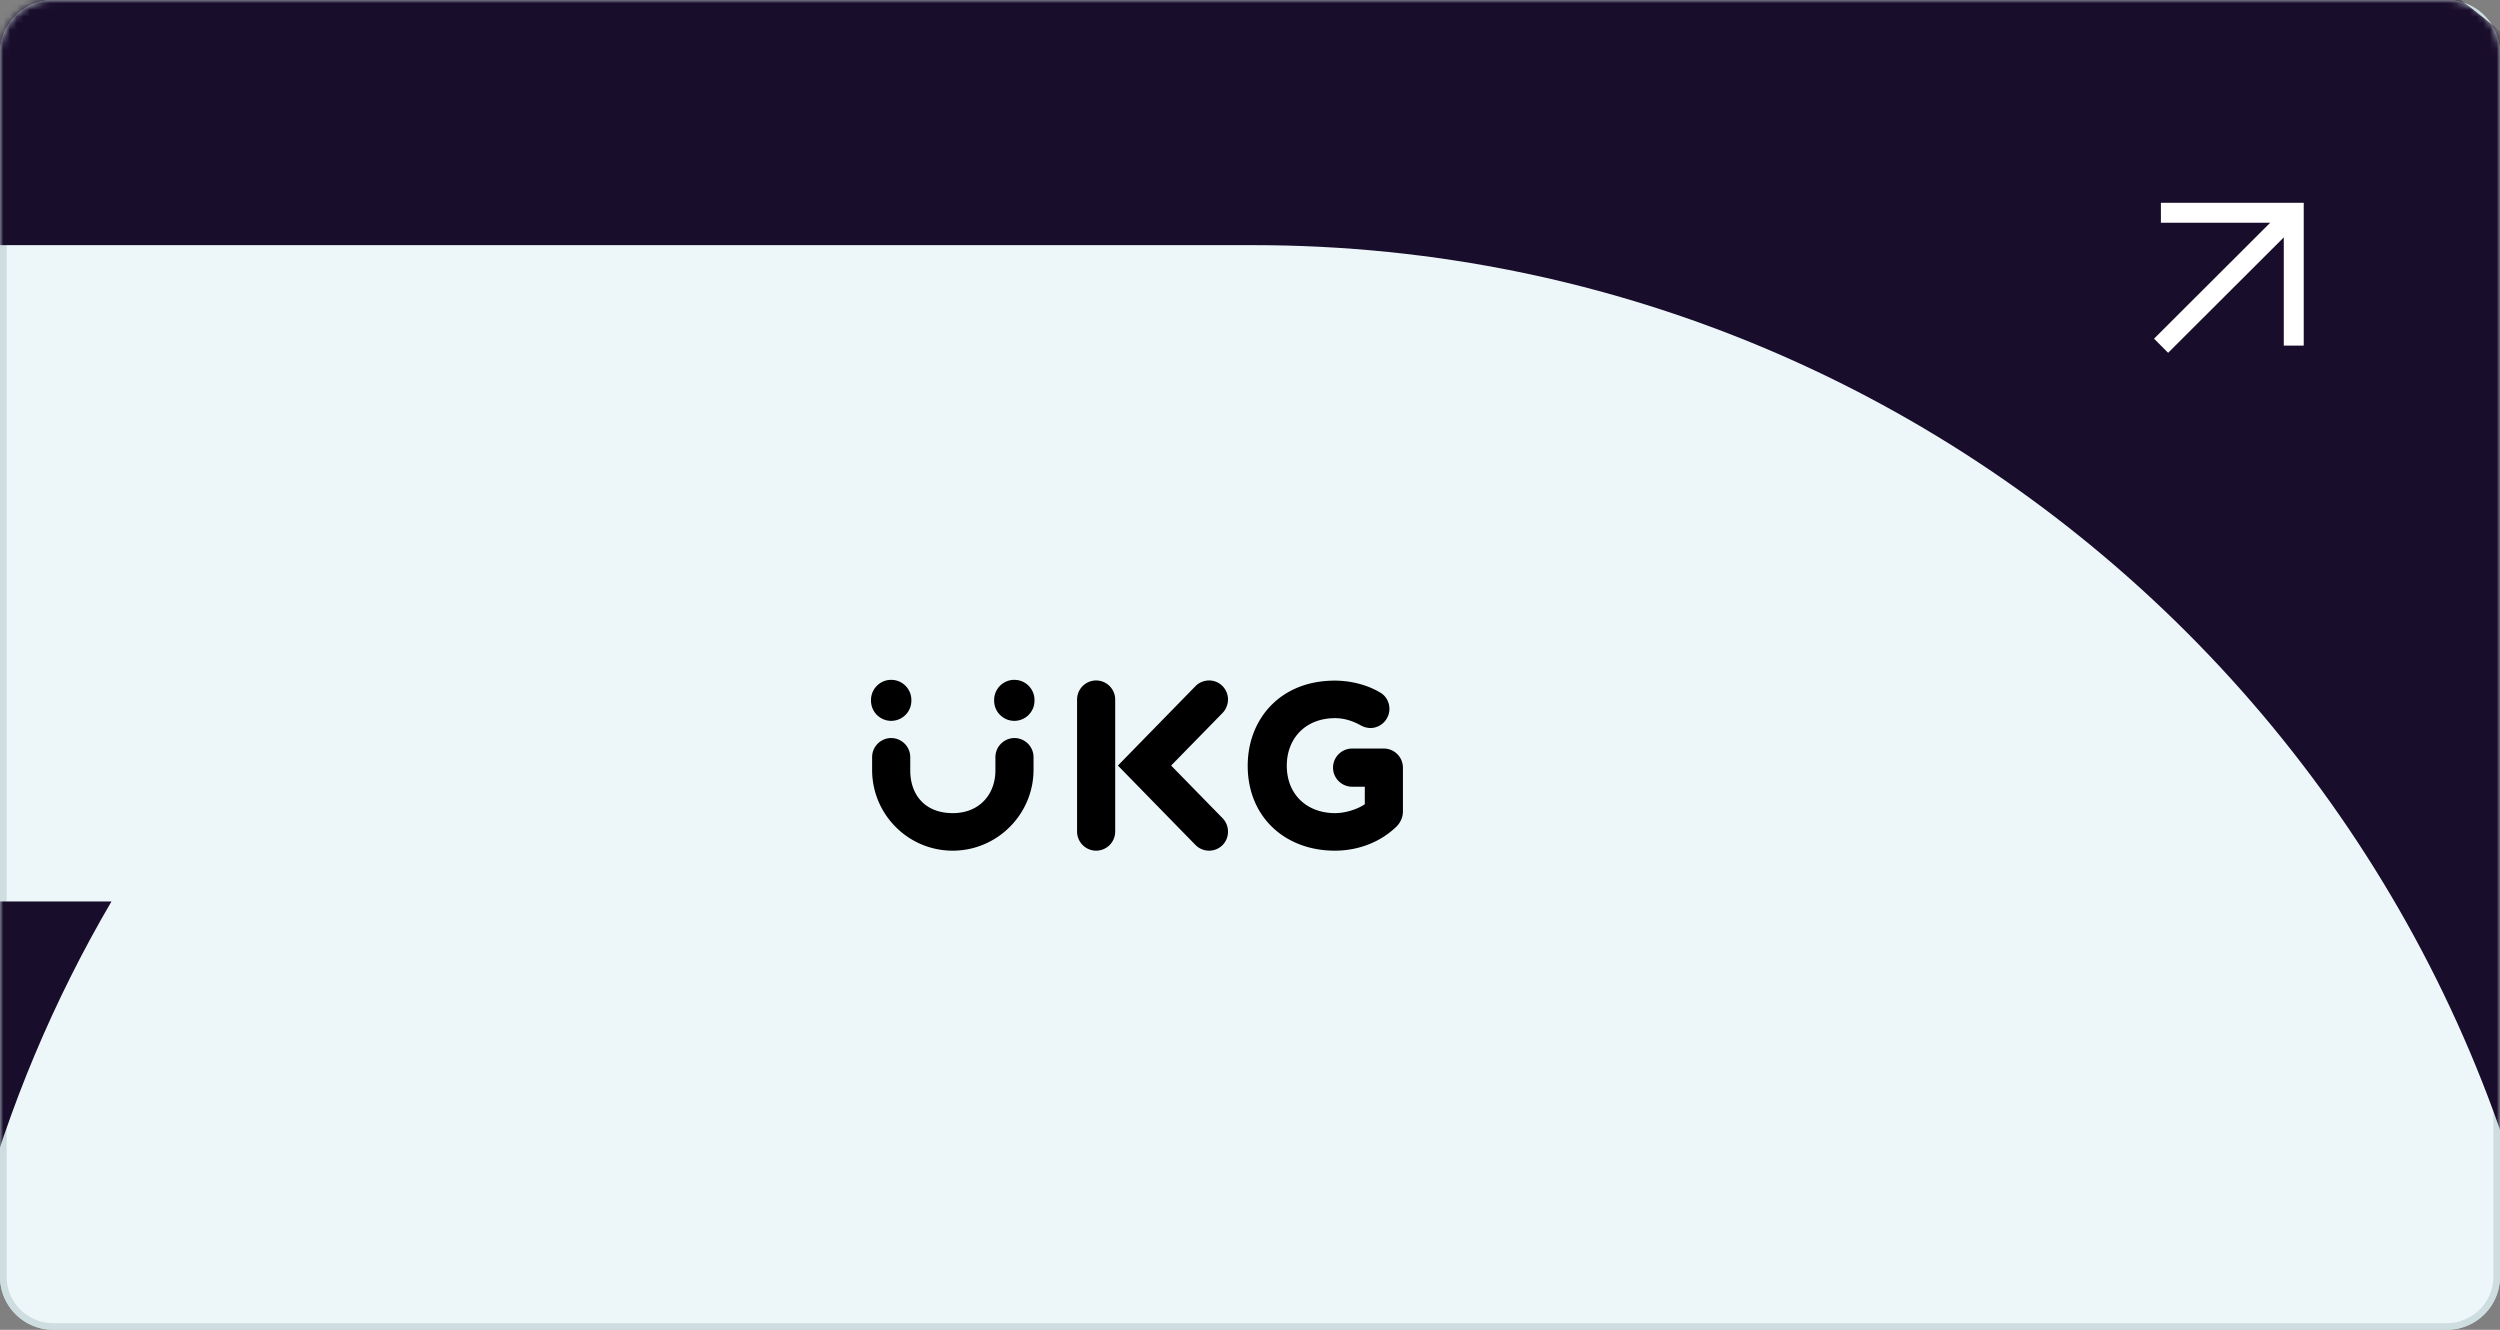
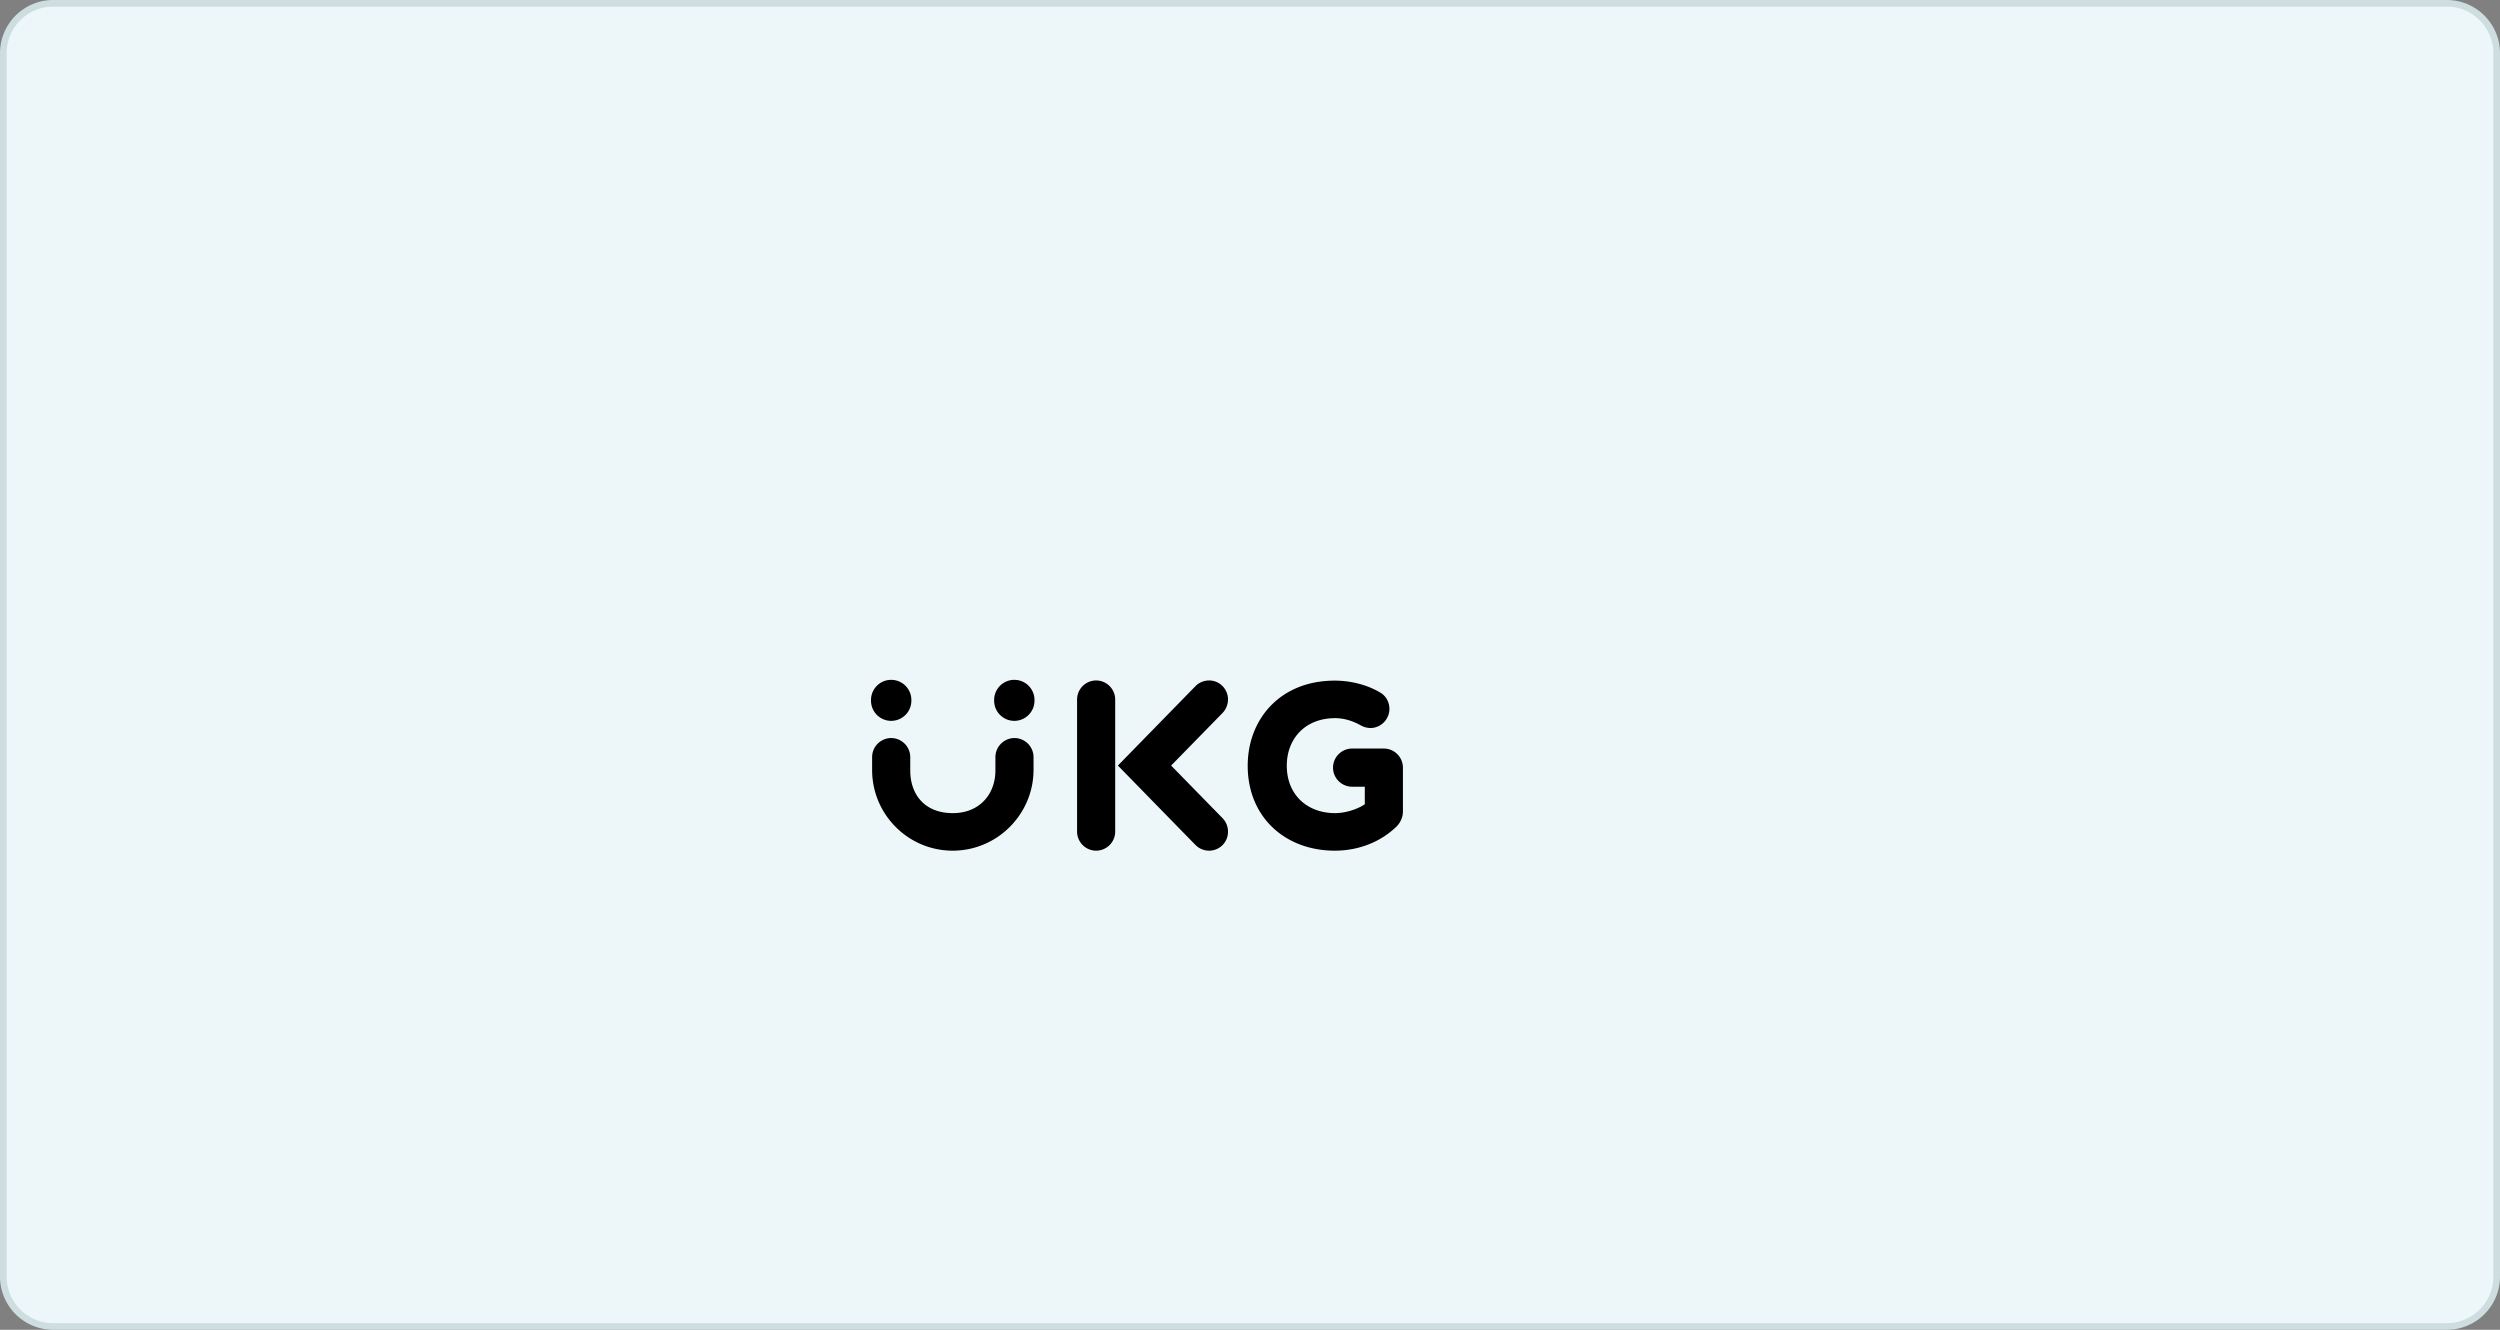
<svg xmlns="http://www.w3.org/2000/svg" width="376" height="200" fill="none" viewBox="0 0 376 200">
  <rect x="0" y="0" width="376" height="200" fill="#808080" stroke="none" />
  <path fill="#edf7f9" d="M8 .5h360a7.5 7.5 0 0 1 7.5 7.5v184a7.5 7.5 0 0 1-7.5 7.5H8A7.5 7.5 0 0 1 .5 192V8A7.5 7.5 0 0 1 8 .5" />
-   <path stroke="#cedddf" d="M8 .5h360a7.5 7.5 0 0 1 7.5 7.5v184a7.5 7.5 0 0 1-7.5 7.5H8A7.5 7.5 0 0 1 .5 192V8A7.5 7.5 0 0 1 8 .5Z" />
  <path fill="#edf7f9" stroke="#cedddf" d="M8 .5h360a7.5 7.5 0 0 1 7.5 7.5v184a7.5 7.5 0 0 1-7.5 7.5H8A7.5 7.5 0 0 1 .5 192V8A7.5 7.5 0 0 1 8 .5Z" />
  <mask id="a" width="376" height="200" x="0" y="0" maskUnits="userSpaceOnUse" style="mask-type:alpha">
-     <path fill="#058d9c" d="M0 8a8 8 0 0 1 8-8h360a8 8 0 0 1 8 8v184a8 8 0 0 1-8 8H8a8 8 0 0 1-8-8z" />
-   </mask>
+     </mask>
  <g mask="url(#a)">
-     <path fill="#190d2c" d="M188.5-62H-17.382l-37.004 98.87H188.5c109.545 0 198.624 89.112 198.624 198.61S298.045 434.131 188.5 434.131-10.124 345.018-10.124 235.48v-.674c.119-35.455 9.44-69.442 26.89-99.226H-91.906C-103.13 167.188-109 200.818-109 235.361v1.15C-108.445 400.104 24.778 533 188.5 533S486 399.548 486 235.48 352.539-62 188.5-62" />
-   </g>
+     </g>
  <path fill="#000" d="M181.848 127.941a2.9 2.9 0 0 1-2.055-.861l-11.661-11.939 11.661-11.939a2.9 2.9 0 0 1 2.055-.861c1.625 0 2.843 1.34 2.843 2.847a2.94 2.94 0 0 1-.812 2.034l-7.742 7.919 7.742 7.919c.55.574.812 1.292.812 2.034a2.836 2.836 0 0 1-2.843 2.847M164.859 127.941a2.877 2.877 0 0 1-2.867-2.871v-19.858a2.877 2.877 0 0 1 2.867-2.871 2.877 2.877 0 0 1 2.867 2.871v19.858a2.877 2.877 0 0 1-2.867 2.871M200.749 127.941c-7.407 0-13.094-5.001-13.094-12.776 0-6.986 4.874-12.8 13.094-12.8 2.342 0 4.827.598 6.834 1.794.908.526 1.386 1.484 1.386 2.464 0 1.484-1.195 2.848-2.843 2.871a3.1 3.1 0 0 1-1.482-.406c-1.075-.598-2.389-1.077-3.847-1.077-4.492 0-7.264 3.086-7.264 7.154 0 4.354 3.058 7.129 7.264 7.129 1.505 0 3.321-.55 4.468-1.339v-2.632h-1.911a2.88 2.88 0 0 1-2.868-2.871 2.88 2.88 0 0 1 2.868-2.871h4.779a2.877 2.877 0 0 1 2.867 2.871v6.579c0 .862-.358 1.675-.956 2.273-2.413 2.345-5.734 3.637-9.295 3.637M134.035 108.418a3.037 3.037 0 0 0 3.034-3.039 3.036 3.036 0 1 0-6.069 0 3.037 3.037 0 0 0 3.035 3.039M152.553 108.418a3.037 3.037 0 0 0 3.035-3.039 3.036 3.036 0 1 0-6.069 0 3.037 3.037 0 0 0 3.034 3.039M143.282 127.941c-6.691 0-12.115-5.455-12.115-12.13v-1.938a2.877 2.877 0 0 1 2.867-2.871 2.88 2.88 0 0 1 2.868 2.871v2.01c0 3.541 2.103 6.412 6.404 6.412 4.038 0 6.403-2.871 6.403-6.412v-2.01a2.88 2.88 0 0 1 2.868-2.871 2.877 2.877 0 0 1 2.867 2.871v1.938c-.024 6.675-5.472 12.13-12.162 12.13" />
-   <path stroke="#fff" stroke-width="3" d="M325.027 52 345 32.065M325 32h19.981v19.981" />
</svg>